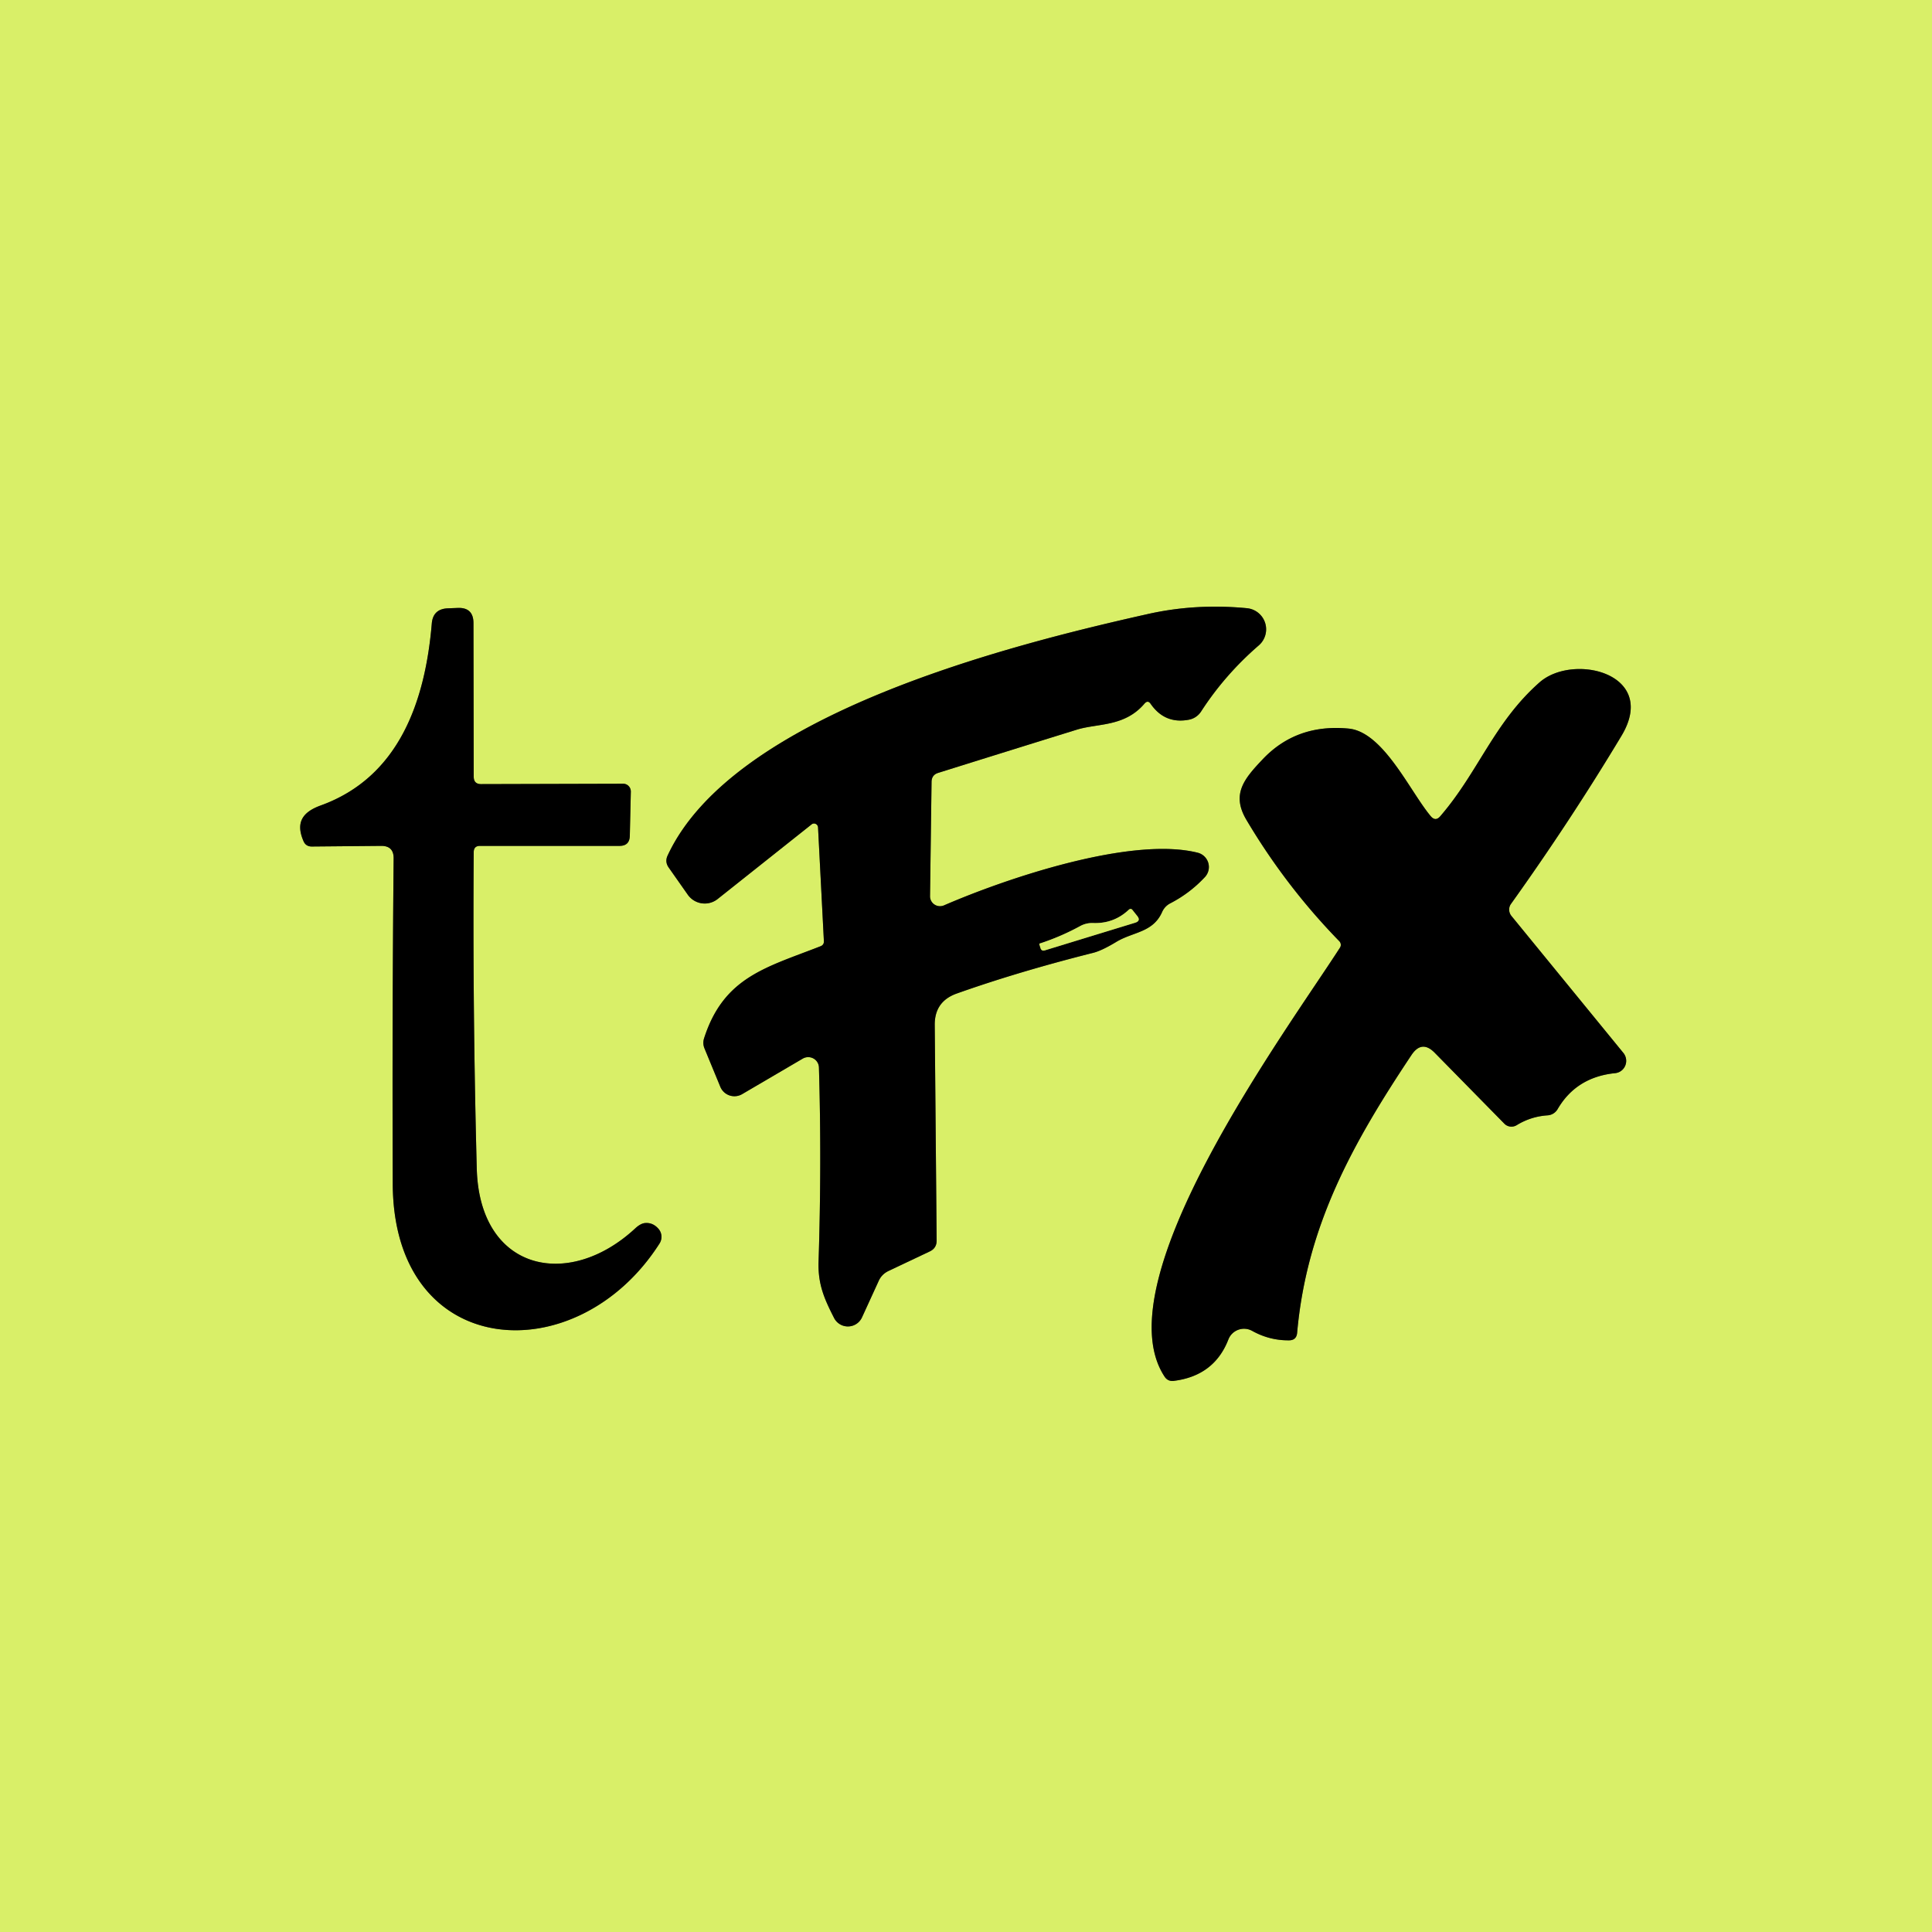
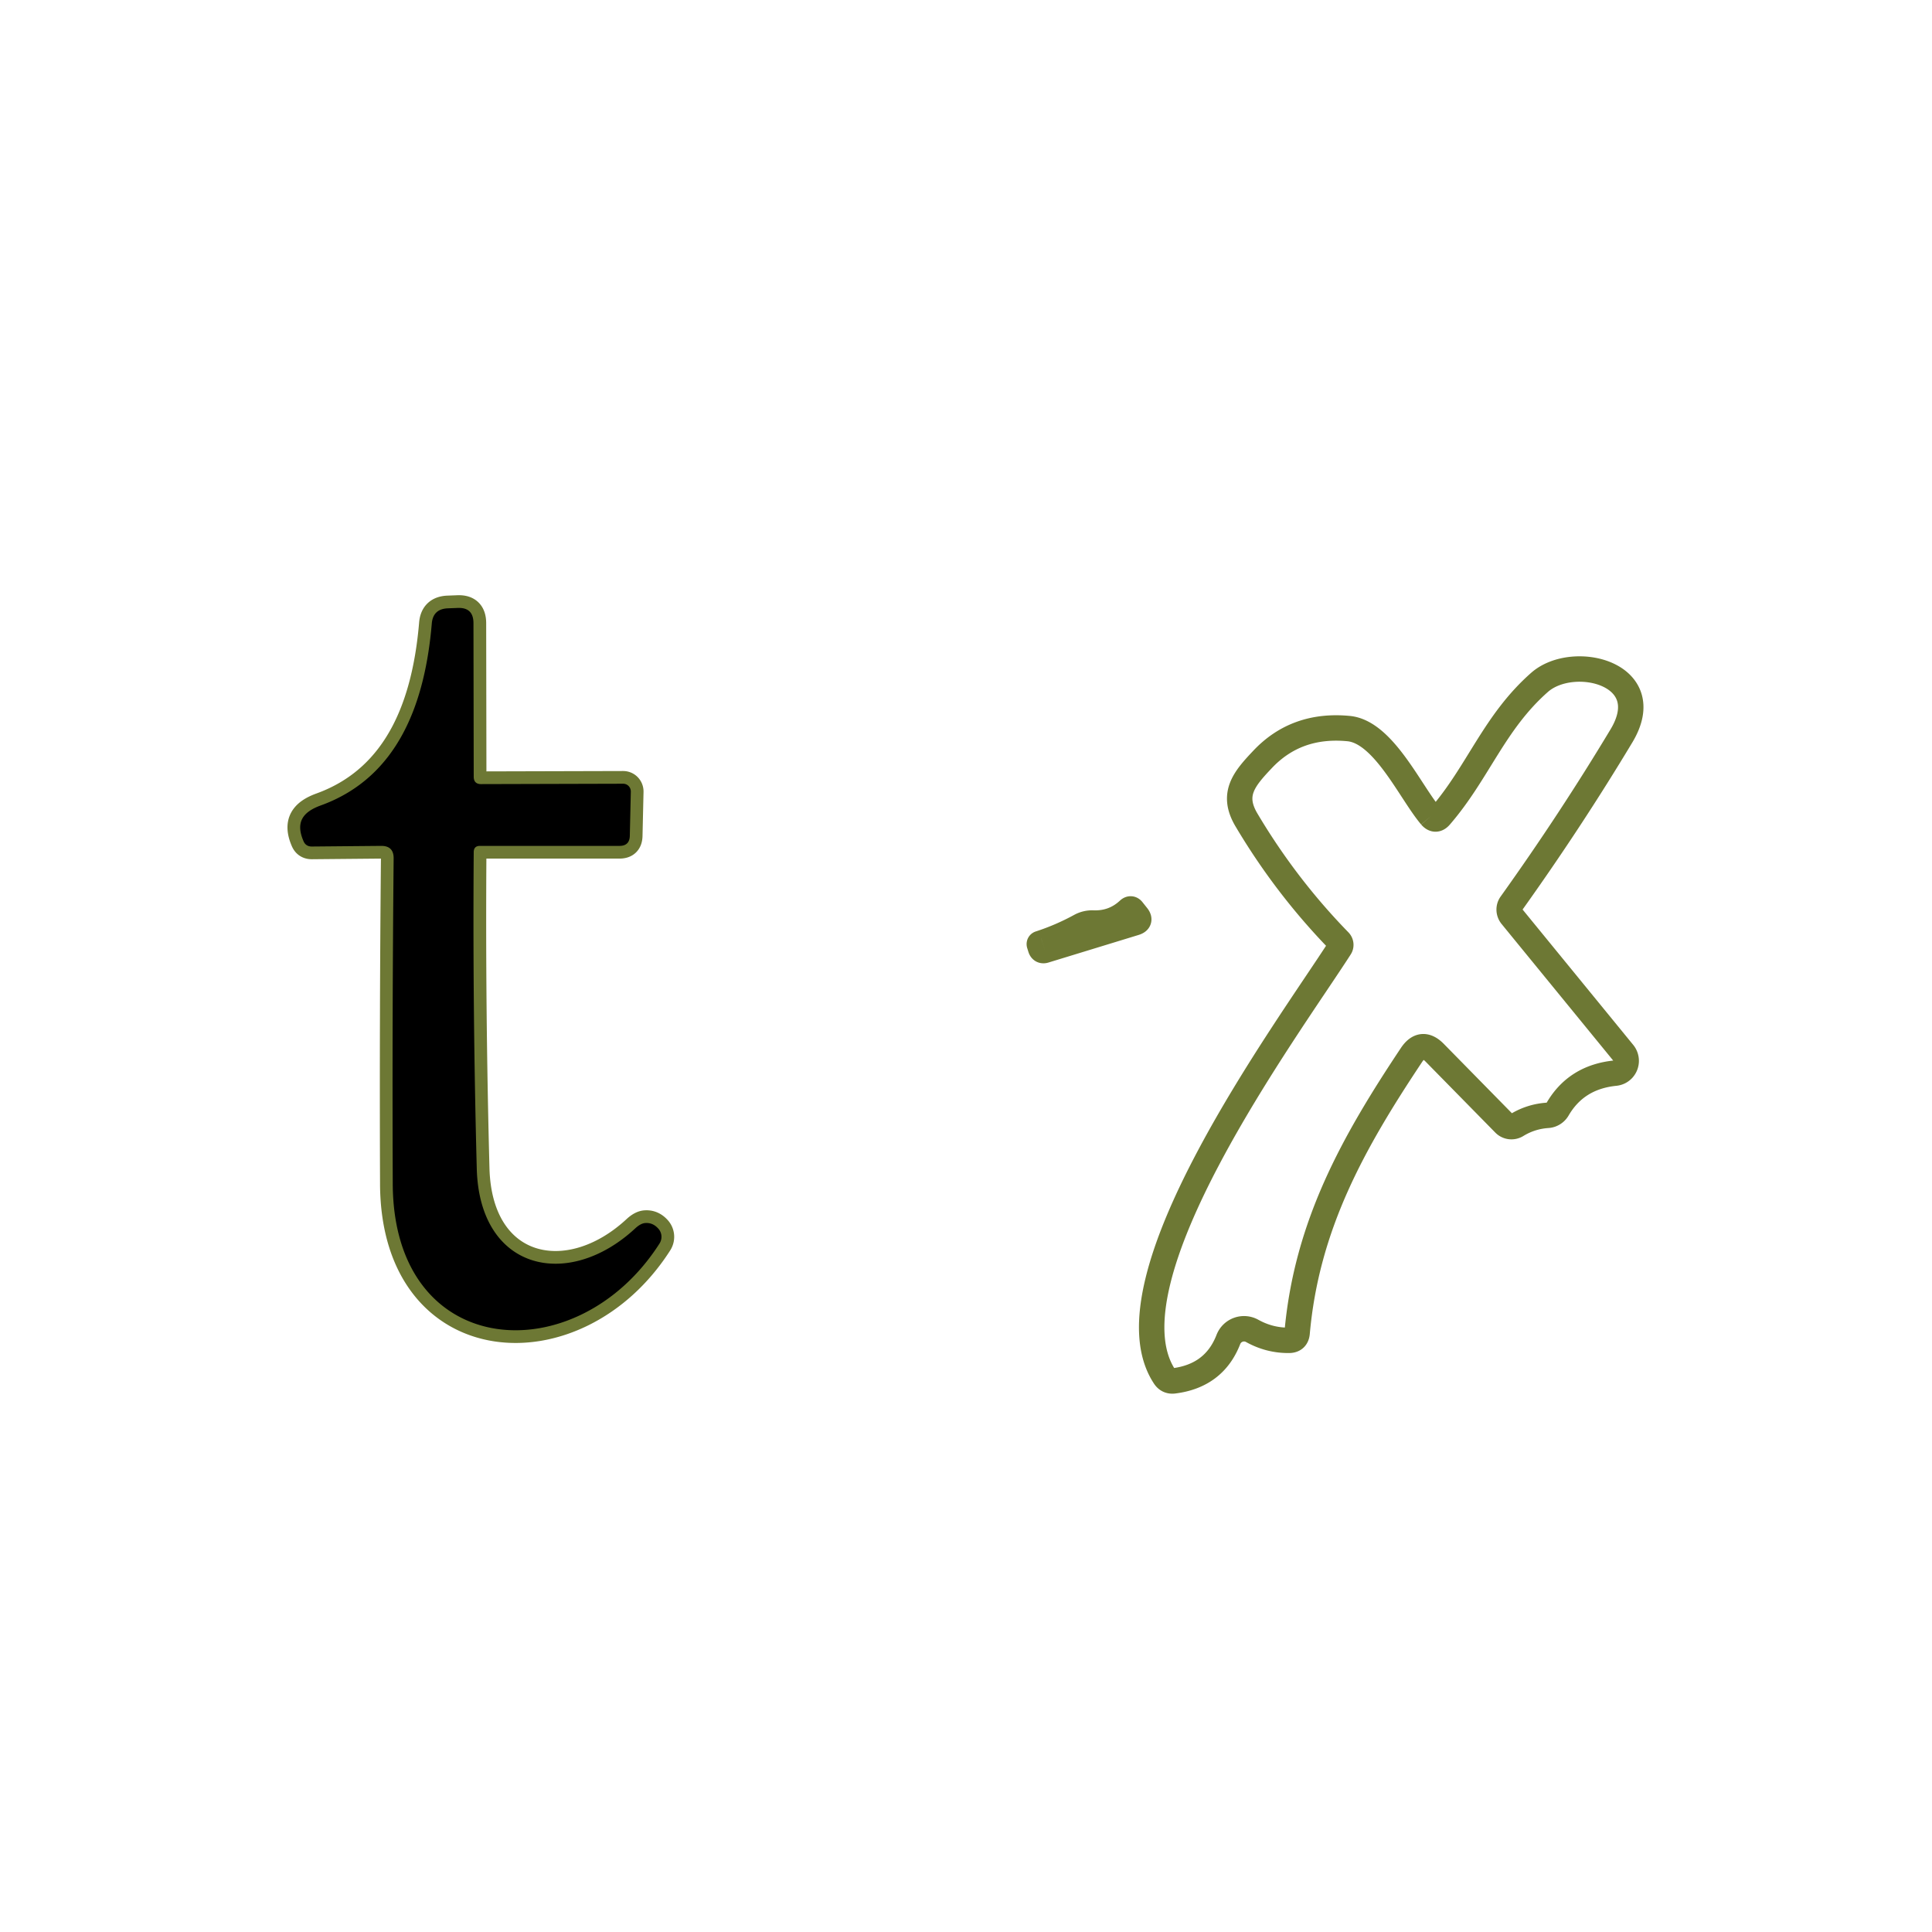
<svg xmlns="http://www.w3.org/2000/svg" version="1.1" viewBox="0.00 0.00 152.00 152.00">
  <g stroke-width="2.00" fill="none" stroke-linecap="butt">
    <path stroke="#6d7834" vector-effect="non-scaling-stroke" d="   M 37.76 66.55   L 48.74 66.55   Q 49.53 66.55 49.55 65.76   L 49.63 62.28   A 0.61 0.60 -89.5 0 0 49.03 61.66   L 37.85 61.69   Q 37.27 61.69 37.27 61.10   L 37.25 49.01   Q 37.24 47.78 36.01 47.83   L 35.23 47.86   Q 34.06 47.91 33.97 49.07   C 33.45 55.18 31.40 61.14 25.23 63.37   C 23.80 63.89 23.24 64.71 23.88 66.18   Q 24.06 66.60 24.53 66.60   L 29.98 66.55   Q 30.98 66.54 30.97 67.54   Q 30.85 80.09 30.90 93.15   C 30.96 107.08 45.39 108.02 51.89 97.83   A 0.97 0.96 -50.3 0 0 51.79 96.66   Q 51.37 96.19 50.80 96.22   Q 50.42 96.23 49.97 96.65   C 44.71 101.52 37.73 99.99 37.51 91.95   Q 37.18 79.51 37.27 67.05   Q 37.27 66.55 37.76 66.55" />
-     <path stroke="#6d7834" vector-effect="non-scaling-stroke" d="   M 90.53 55.38   Q 91.65 56.99 93.55 56.62   A 1.48 1.45 -78.9 0 0 94.50 55.97   Q 96.37 53.08 99.03 50.78   A 1.67 1.67 0.0 0 0 98.10 47.85   Q 94.05 47.46 90.26 48.32   C 79.46 50.74 57.67 56.20 52.52 67.32   Q 52.30 67.80 52.60 68.24   L 54.11 70.39   A 1.63 1.63 0.0 0 0 56.46 70.73   L 63.85 64.86   A 0.32 0.31 69.7 0 1 64.36 65.10   L 64.82 74.05   Q 64.83 74.33 64.57 74.44   C 60.28 76.12 56.94 76.86 55.39 81.70   Q 55.27 82.09 55.42 82.47   L 56.67 85.50   A 1.20 1.20 0.0 0 0 58.39 86.08   L 63.15 83.29   A 0.85 0.84 -16.1 0 1 64.43 83.99   Q 64.65 91.47 64.40 99.29   C 64.35 101.06 64.86 102.20 65.62 103.69   A 1.22 1.22 0.0 0 0 67.82 103.64   L 69.12 100.80   Q 69.36 100.25 69.91 99.99   L 73.14 98.46   Q 73.70 98.20 73.69 97.58   L 73.54 80.63   Q 73.53 78.79 75.26 78.17   Q 80.10 76.45 86.02 74.96   Q 86.71 74.78 87.83 74.10   C 89.16 73.30 90.72 73.38 91.44 71.73   A 1.39 1.38 88.7 0 1 92.07 71.07   Q 93.62 70.27 94.80 69.00   A 1.16 1.16 0.0 0 0 94.24 67.09   C 89.01 65.77 79.16 69.11 74.27 71.23   A 0.79 0.78 -11.4 0 1 73.17 70.50   L 73.29 61.51   Q 73.30 60.97 73.80 60.81   Q 79.26 59.10 84.74 57.40   C 86.39 56.90 88.48 57.19 90.04 55.36   Q 90.31 55.05 90.53 55.38" />
    <path stroke="#6d7834" vector-effect="non-scaling-stroke" d="   M 112.57 64.22   C 110.94 62.29 108.84 57.57 106.09 57.32   Q 101.98 56.93 99.32 59.76   C 97.87 61.29 96.87 62.49 98.06 64.50   Q 101.16 69.73 105.37 74.05   A 0.41 0.40 40.1 0 1 105.42 74.56   C 101.28 81.00 86.67 100.77 91.62 108.30   Q 91.88 108.70 92.35 108.64   Q 95.53 108.24 96.64 105.39   A 1.32 1.32 0.0 0 1 98.52 104.71   Q 99.89 105.47 101.43 105.45   Q 101.99 105.44 102.05 104.88   C 102.80 96.41 106.46 89.89 111.05 83.00   Q 111.86 81.79 112.88 82.83   L 118.36 88.41   A 0.79 0.78 -38.4 0 0 119.33 88.52   Q 120.44 87.84 121.75 87.75   A 0.99 0.98 -76.0 0 0 122.54 87.27   Q 124.01 84.74 127.07 84.43   A 0.98 0.97 67.4 0 0 127.72 82.84   L 118.91 72.06   A 0.79 0.77 43.7 0 1 118.88 71.11   Q 123.57 64.55 127.57 57.89   C 130.51 52.99 123.79 51.35 121.13 53.68   C 117.54 56.84 116.31 60.75 113.31 64.22   Q 112.94 64.65 112.57 64.22" />
    <path stroke="#6d7834" vector-effect="non-scaling-stroke" d="   M 82.20 74.77   L 89.29 72.60   Q 89.79 72.45 89.46 72.05   L 89.11 71.61   Q 88.97 71.42 88.79 71.59   Q 87.62 72.68 86.00 72.62   A 1.96 1.95 32.2 0 0 85.02 72.84   Q 83.47 73.69 81.81 74.23   Q 81.76 74.24 81.77 74.29   L 81.86 74.58   Q 81.94 74.85 82.20 74.77" />
  </g>
-   <path fill="#d9ef68" d="   M 0.00 0.00   L 152.00 0.00   L 152.00 152.00   L 0.00 152.00   L 0.00 0.00   Z   M 37.76 66.55   L 48.74 66.55   Q 49.53 66.55 49.55 65.76   L 49.63 62.28   A 0.61 0.60 -89.5 0 0 49.03 61.66   L 37.85 61.69   Q 37.27 61.69 37.27 61.10   L 37.25 49.01   Q 37.24 47.78 36.01 47.83   L 35.23 47.86   Q 34.06 47.91 33.97 49.07   C 33.45 55.18 31.40 61.14 25.23 63.37   C 23.80 63.89 23.24 64.71 23.88 66.18   Q 24.06 66.60 24.53 66.60   L 29.98 66.55   Q 30.98 66.54 30.97 67.54   Q 30.85 80.09 30.90 93.15   C 30.96 107.08 45.39 108.02 51.89 97.83   A 0.97 0.96 -50.3 0 0 51.79 96.66   Q 51.37 96.19 50.80 96.22   Q 50.42 96.23 49.97 96.65   C 44.71 101.52 37.73 99.99 37.51 91.95   Q 37.18 79.51 37.27 67.05   Q 37.27 66.55 37.76 66.55   Z   M 90.53 55.38   Q 91.65 56.99 93.55 56.62   A 1.48 1.45 -78.9 0 0 94.50 55.97   Q 96.37 53.08 99.03 50.78   A 1.67 1.67 0.0 0 0 98.10 47.85   Q 94.05 47.46 90.26 48.32   C 79.46 50.74 57.67 56.20 52.52 67.32   Q 52.30 67.80 52.60 68.24   L 54.11 70.39   A 1.63 1.63 0.0 0 0 56.46 70.73   L 63.85 64.86   A 0.32 0.31 69.7 0 1 64.36 65.10   L 64.82 74.05   Q 64.83 74.33 64.57 74.44   C 60.28 76.12 56.94 76.86 55.39 81.70   Q 55.27 82.09 55.42 82.47   L 56.67 85.50   A 1.20 1.20 0.0 0 0 58.39 86.08   L 63.15 83.29   A 0.85 0.84 -16.1 0 1 64.43 83.99   Q 64.65 91.47 64.40 99.29   C 64.35 101.06 64.86 102.20 65.62 103.69   A 1.22 1.22 0.0 0 0 67.82 103.64   L 69.12 100.80   Q 69.36 100.25 69.91 99.99   L 73.14 98.46   Q 73.70 98.20 73.69 97.58   L 73.54 80.63   Q 73.53 78.79 75.26 78.17   Q 80.10 76.45 86.02 74.96   Q 86.71 74.78 87.83 74.10   C 89.16 73.30 90.72 73.38 91.44 71.73   A 1.39 1.38 88.7 0 1 92.07 71.07   Q 93.62 70.27 94.80 69.00   A 1.16 1.16 0.0 0 0 94.24 67.09   C 89.01 65.77 79.16 69.11 74.27 71.23   A 0.79 0.78 -11.4 0 1 73.17 70.50   L 73.29 61.51   Q 73.30 60.97 73.80 60.81   Q 79.26 59.10 84.74 57.40   C 86.39 56.90 88.48 57.19 90.04 55.36   Q 90.31 55.05 90.53 55.38   Z   M 112.57 64.22   C 110.94 62.29 108.84 57.57 106.09 57.32   Q 101.98 56.93 99.32 59.76   C 97.87 61.29 96.87 62.49 98.06 64.50   Q 101.16 69.73 105.37 74.05   A 0.41 0.40 40.1 0 1 105.42 74.56   C 101.28 81.00 86.67 100.77 91.62 108.30   Q 91.88 108.70 92.35 108.64   Q 95.53 108.24 96.64 105.39   A 1.32 1.32 0.0 0 1 98.52 104.71   Q 99.89 105.47 101.43 105.45   Q 101.99 105.44 102.05 104.88   C 102.80 96.41 106.46 89.89 111.05 83.00   Q 111.86 81.79 112.88 82.83   L 118.36 88.41   A 0.79 0.78 -38.4 0 0 119.33 88.52   Q 120.44 87.84 121.75 87.75   A 0.99 0.98 -76.0 0 0 122.54 87.27   Q 124.01 84.74 127.07 84.43   A 0.98 0.97 67.4 0 0 127.72 82.84   L 118.91 72.06   A 0.79 0.77 43.7 0 1 118.88 71.11   Q 123.57 64.55 127.57 57.89   C 130.51 52.99 123.79 51.35 121.13 53.68   C 117.54 56.84 116.31 60.75 113.31 64.22   Q 112.94 64.65 112.57 64.22   Z" />
  <path fill="#000000" d="   M 37.27 67.05   Q 37.18 79.51 37.51 91.95   C 37.73 99.99 44.71 101.52 49.97 96.65   Q 50.42 96.23 50.80 96.22   Q 51.37 96.19 51.79 96.66   A 0.97 0.96 -50.3 0 1 51.89 97.83   C 45.39 108.02 30.96 107.08 30.90 93.15   Q 30.85 80.09 30.97 67.54   Q 30.98 66.54 29.98 66.55   L 24.53 66.60   Q 24.06 66.60 23.88 66.18   C 23.24 64.71 23.80 63.89 25.23 63.37   C 31.40 61.14 33.45 55.18 33.97 49.07   Q 34.06 47.91 35.23 47.86   L 36.01 47.83   Q 37.24 47.78 37.25 49.01   L 37.27 61.10   Q 37.27 61.69 37.85 61.69   L 49.03 61.66   A 0.61 0.60 -89.5 0 1 49.63 62.28   L 49.55 65.76   Q 49.53 66.55 48.74 66.55   L 37.76 66.55   Q 37.27 66.55 37.27 67.05   Z" />
-   <path fill="#000000" d="   M 90.04 55.36   C 88.48 57.19 86.39 56.90 84.74 57.40   Q 79.26 59.10 73.80 60.81   Q 73.30 60.97 73.29 61.51   L 73.17 70.50   A 0.79 0.78 -11.4 0 0 74.27 71.23   C 79.16 69.11 89.01 65.77 94.24 67.09   A 1.16 1.16 0.0 0 1 94.80 69.00   Q 93.62 70.27 92.07 71.07   A 1.39 1.38 88.7 0 0 91.44 71.73   C 90.72 73.38 89.16 73.30 87.83 74.10   Q 86.71 74.78 86.02 74.96   Q 80.10 76.45 75.26 78.17   Q 73.53 78.79 73.54 80.63   L 73.69 97.58   Q 73.70 98.20 73.14 98.46   L 69.91 99.99   Q 69.36 100.25 69.12 100.80   L 67.82 103.64   A 1.22 1.22 0.0 0 1 65.62 103.69   C 64.86 102.20 64.35 101.06 64.40 99.29   Q 64.65 91.47 64.43 83.99   A 0.85 0.84 -16.1 0 0 63.15 83.29   L 58.39 86.08   A 1.20 1.20 0.0 0 1 56.67 85.50   L 55.42 82.47   Q 55.27 82.09 55.39 81.70   C 56.94 76.86 60.28 76.12 64.57 74.44   Q 64.83 74.33 64.82 74.05   L 64.36 65.10   A 0.32 0.31 69.7 0 0 63.85 64.86   L 56.46 70.73   A 1.63 1.63 0.0 0 1 54.11 70.39   L 52.60 68.24   Q 52.30 67.80 52.52 67.32   C 57.67 56.20 79.46 50.74 90.26 48.32   Q 94.05 47.46 98.10 47.85   A 1.67 1.67 0.0 0 1 99.03 50.78   Q 96.37 53.08 94.50 55.97   A 1.48 1.45 -78.9 0 1 93.55 56.62   Q 91.65 56.99 90.53 55.38   Q 90.31 55.05 90.04 55.36   Z   M 82.20 74.77   L 89.29 72.60   Q 89.79 72.45 89.46 72.05   L 89.11 71.61   Q 88.97 71.42 88.79 71.59   Q 87.62 72.68 86.00 72.62   A 1.96 1.95 32.2 0 0 85.02 72.84   Q 83.47 73.69 81.81 74.23   Q 81.76 74.24 81.77 74.29   L 81.86 74.58   Q 81.94 74.85 82.20 74.77   Z" />
-   <path fill="#000000" d="   M 113.31 64.22   C 116.31 60.75 117.54 56.84 121.13 53.68   C 123.79 51.35 130.51 52.99 127.57 57.89   Q 123.57 64.55 118.88 71.11   A 0.79 0.77 43.7 0 0 118.91 72.06   L 127.72 82.84   A 0.98 0.97 67.4 0 1 127.07 84.43   Q 124.01 84.74 122.54 87.27   A 0.99 0.98 -76.0 0 1 121.75 87.75   Q 120.44 87.84 119.33 88.52   A 0.79 0.78 -38.4 0 1 118.36 88.41   L 112.88 82.83   Q 111.86 81.79 111.05 83.00   C 106.46 89.89 102.80 96.41 102.05 104.88   Q 101.99 105.44 101.43 105.45   Q 99.89 105.47 98.52 104.71   A 1.32 1.32 0.0 0 0 96.64 105.39   Q 95.53 108.24 92.35 108.64   Q 91.88 108.70 91.62 108.30   C 86.67 100.77 101.28 81.00 105.42 74.56   A 0.41 0.40 40.1 0 0 105.37 74.05   Q 101.16 69.73 98.06 64.50   C 96.87 62.49 97.87 61.29 99.32 59.76   Q 101.98 56.93 106.09 57.32   C 108.84 57.57 110.94 62.29 112.57 64.22   Q 112.94 64.65 113.31 64.22   Z" />
-   <path fill="#d9ef68" d="   M 89.29 72.60   L 82.20 74.77   Q 81.94 74.85 81.86 74.58   L 81.77 74.29   Q 81.76 74.24 81.81 74.23   Q 83.47 73.69 85.02 72.84   A 1.96 1.95 32.2 0 1 86.00 72.62   Q 87.62 72.68 88.79 71.59   Q 88.97 71.42 89.11 71.61   L 89.46 72.05   Q 89.79 72.45 89.29 72.60   Z" />
</svg>